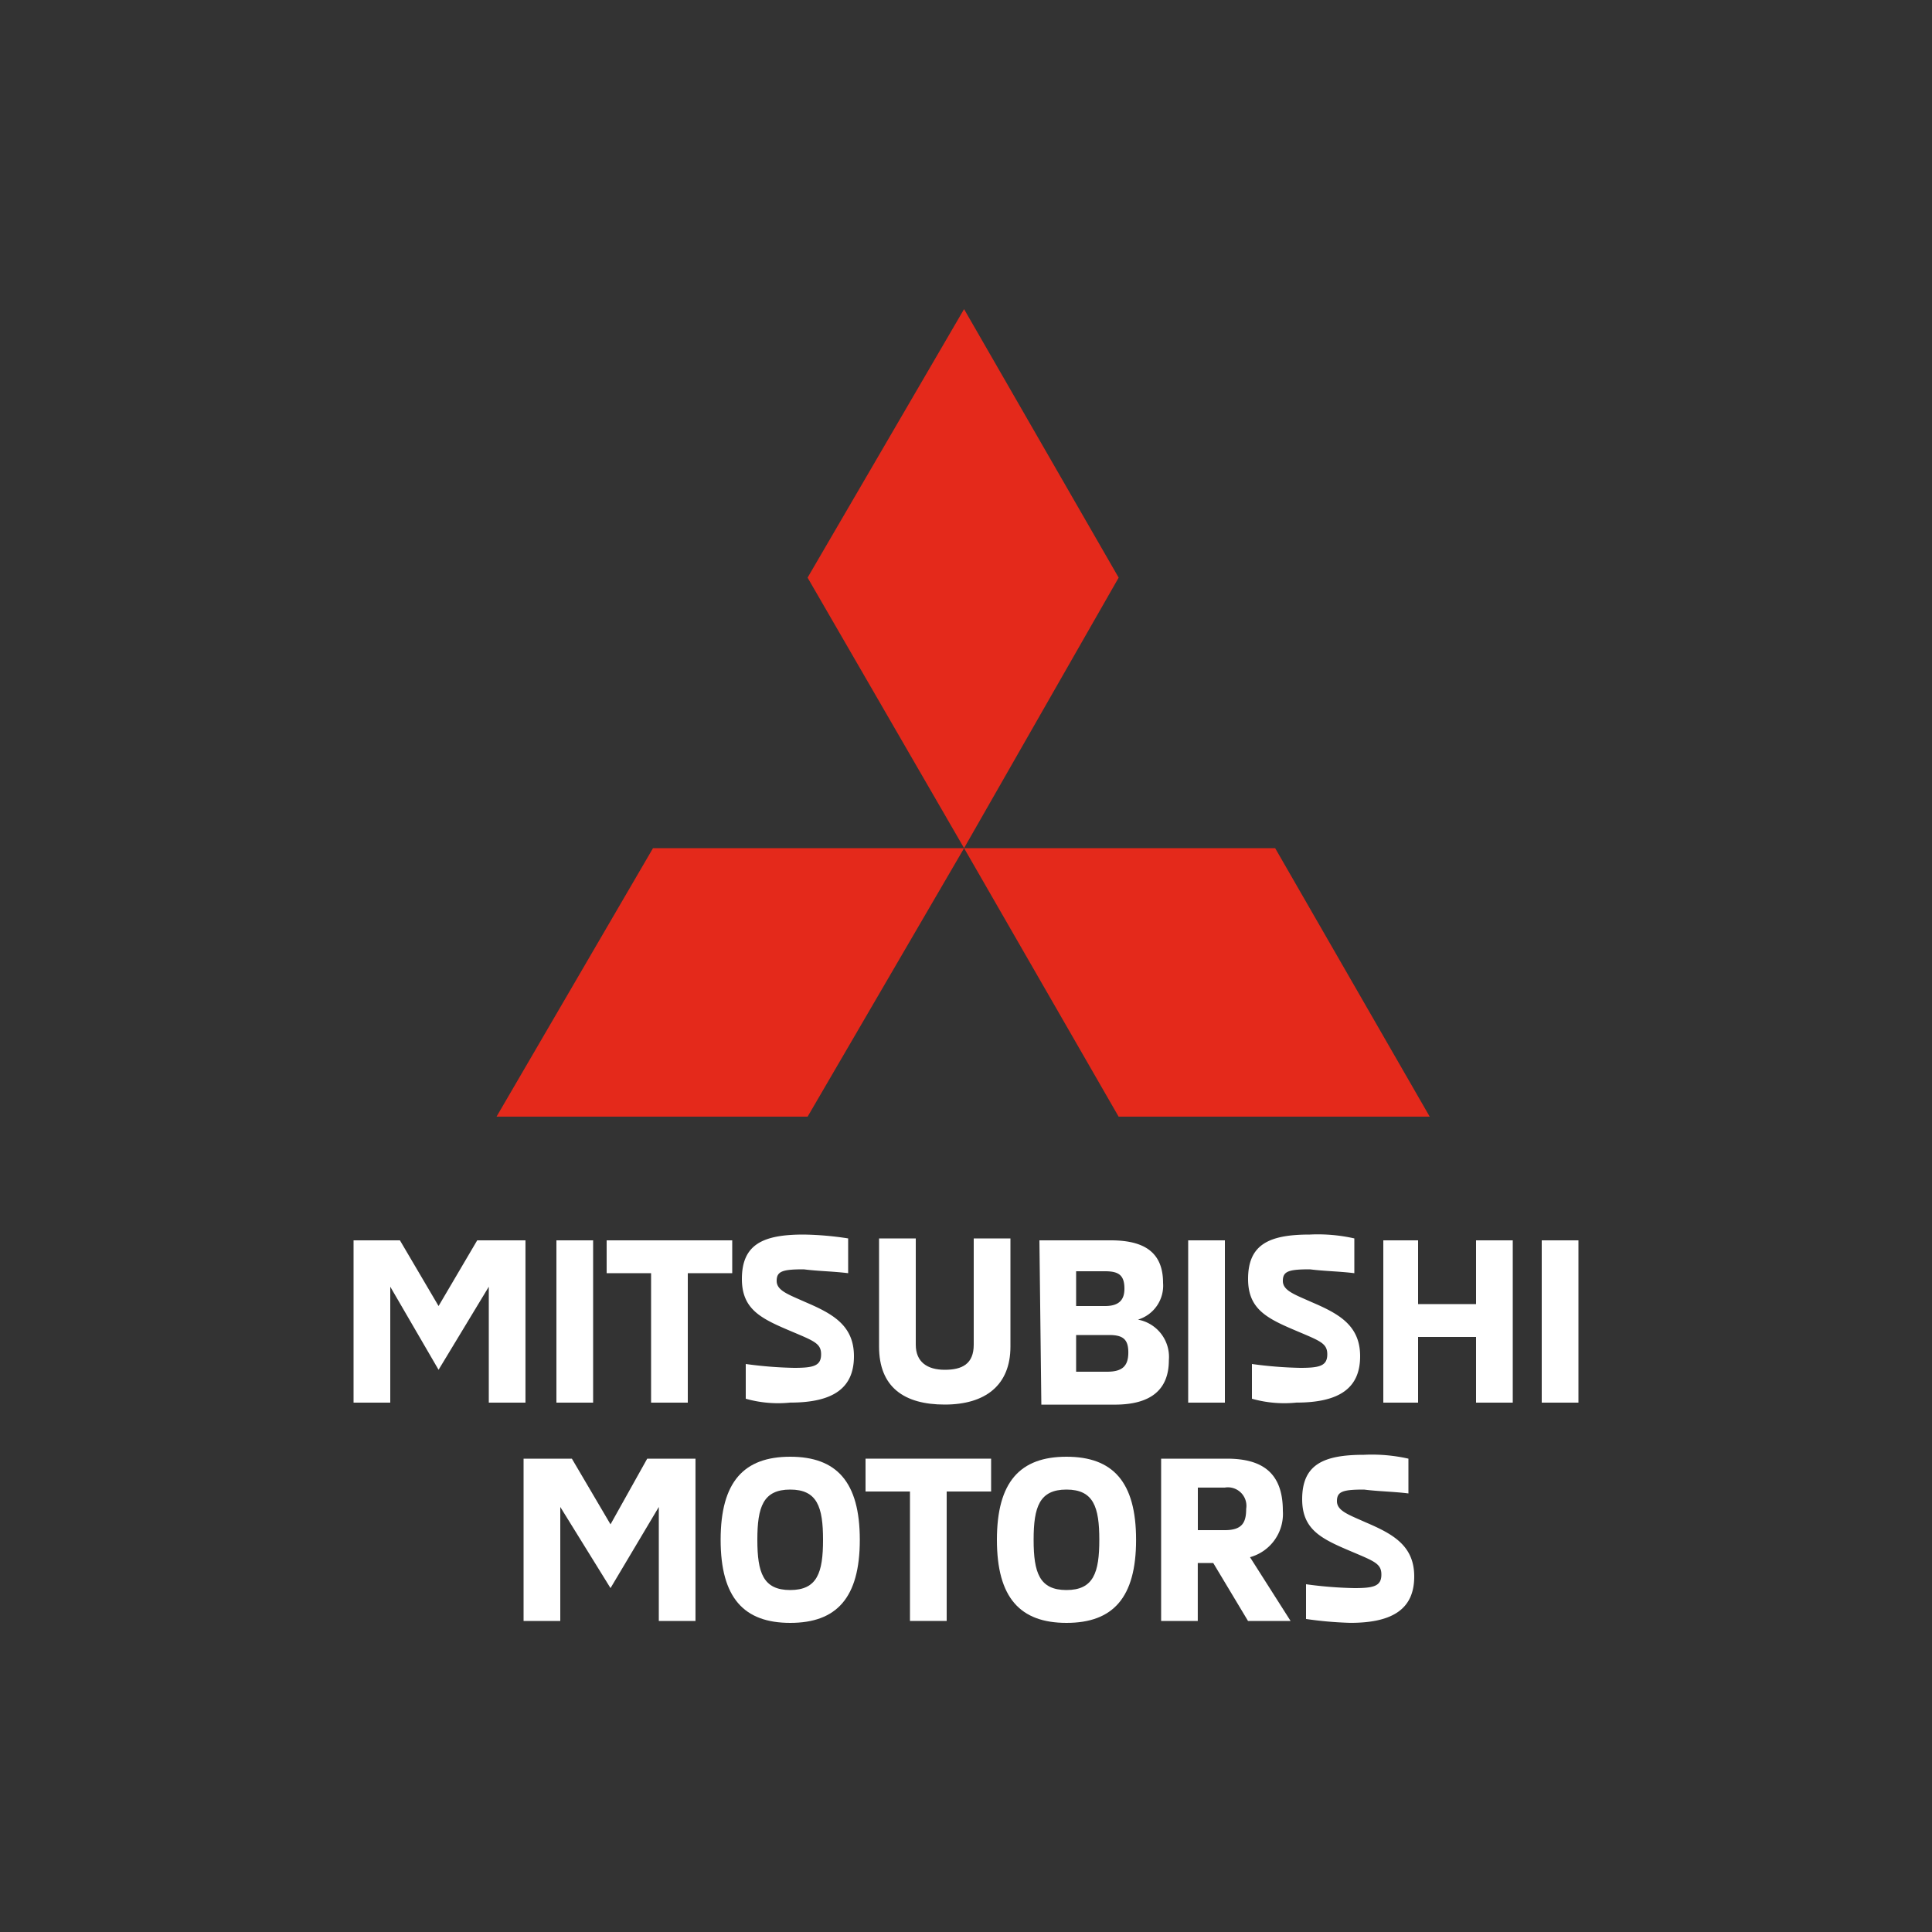
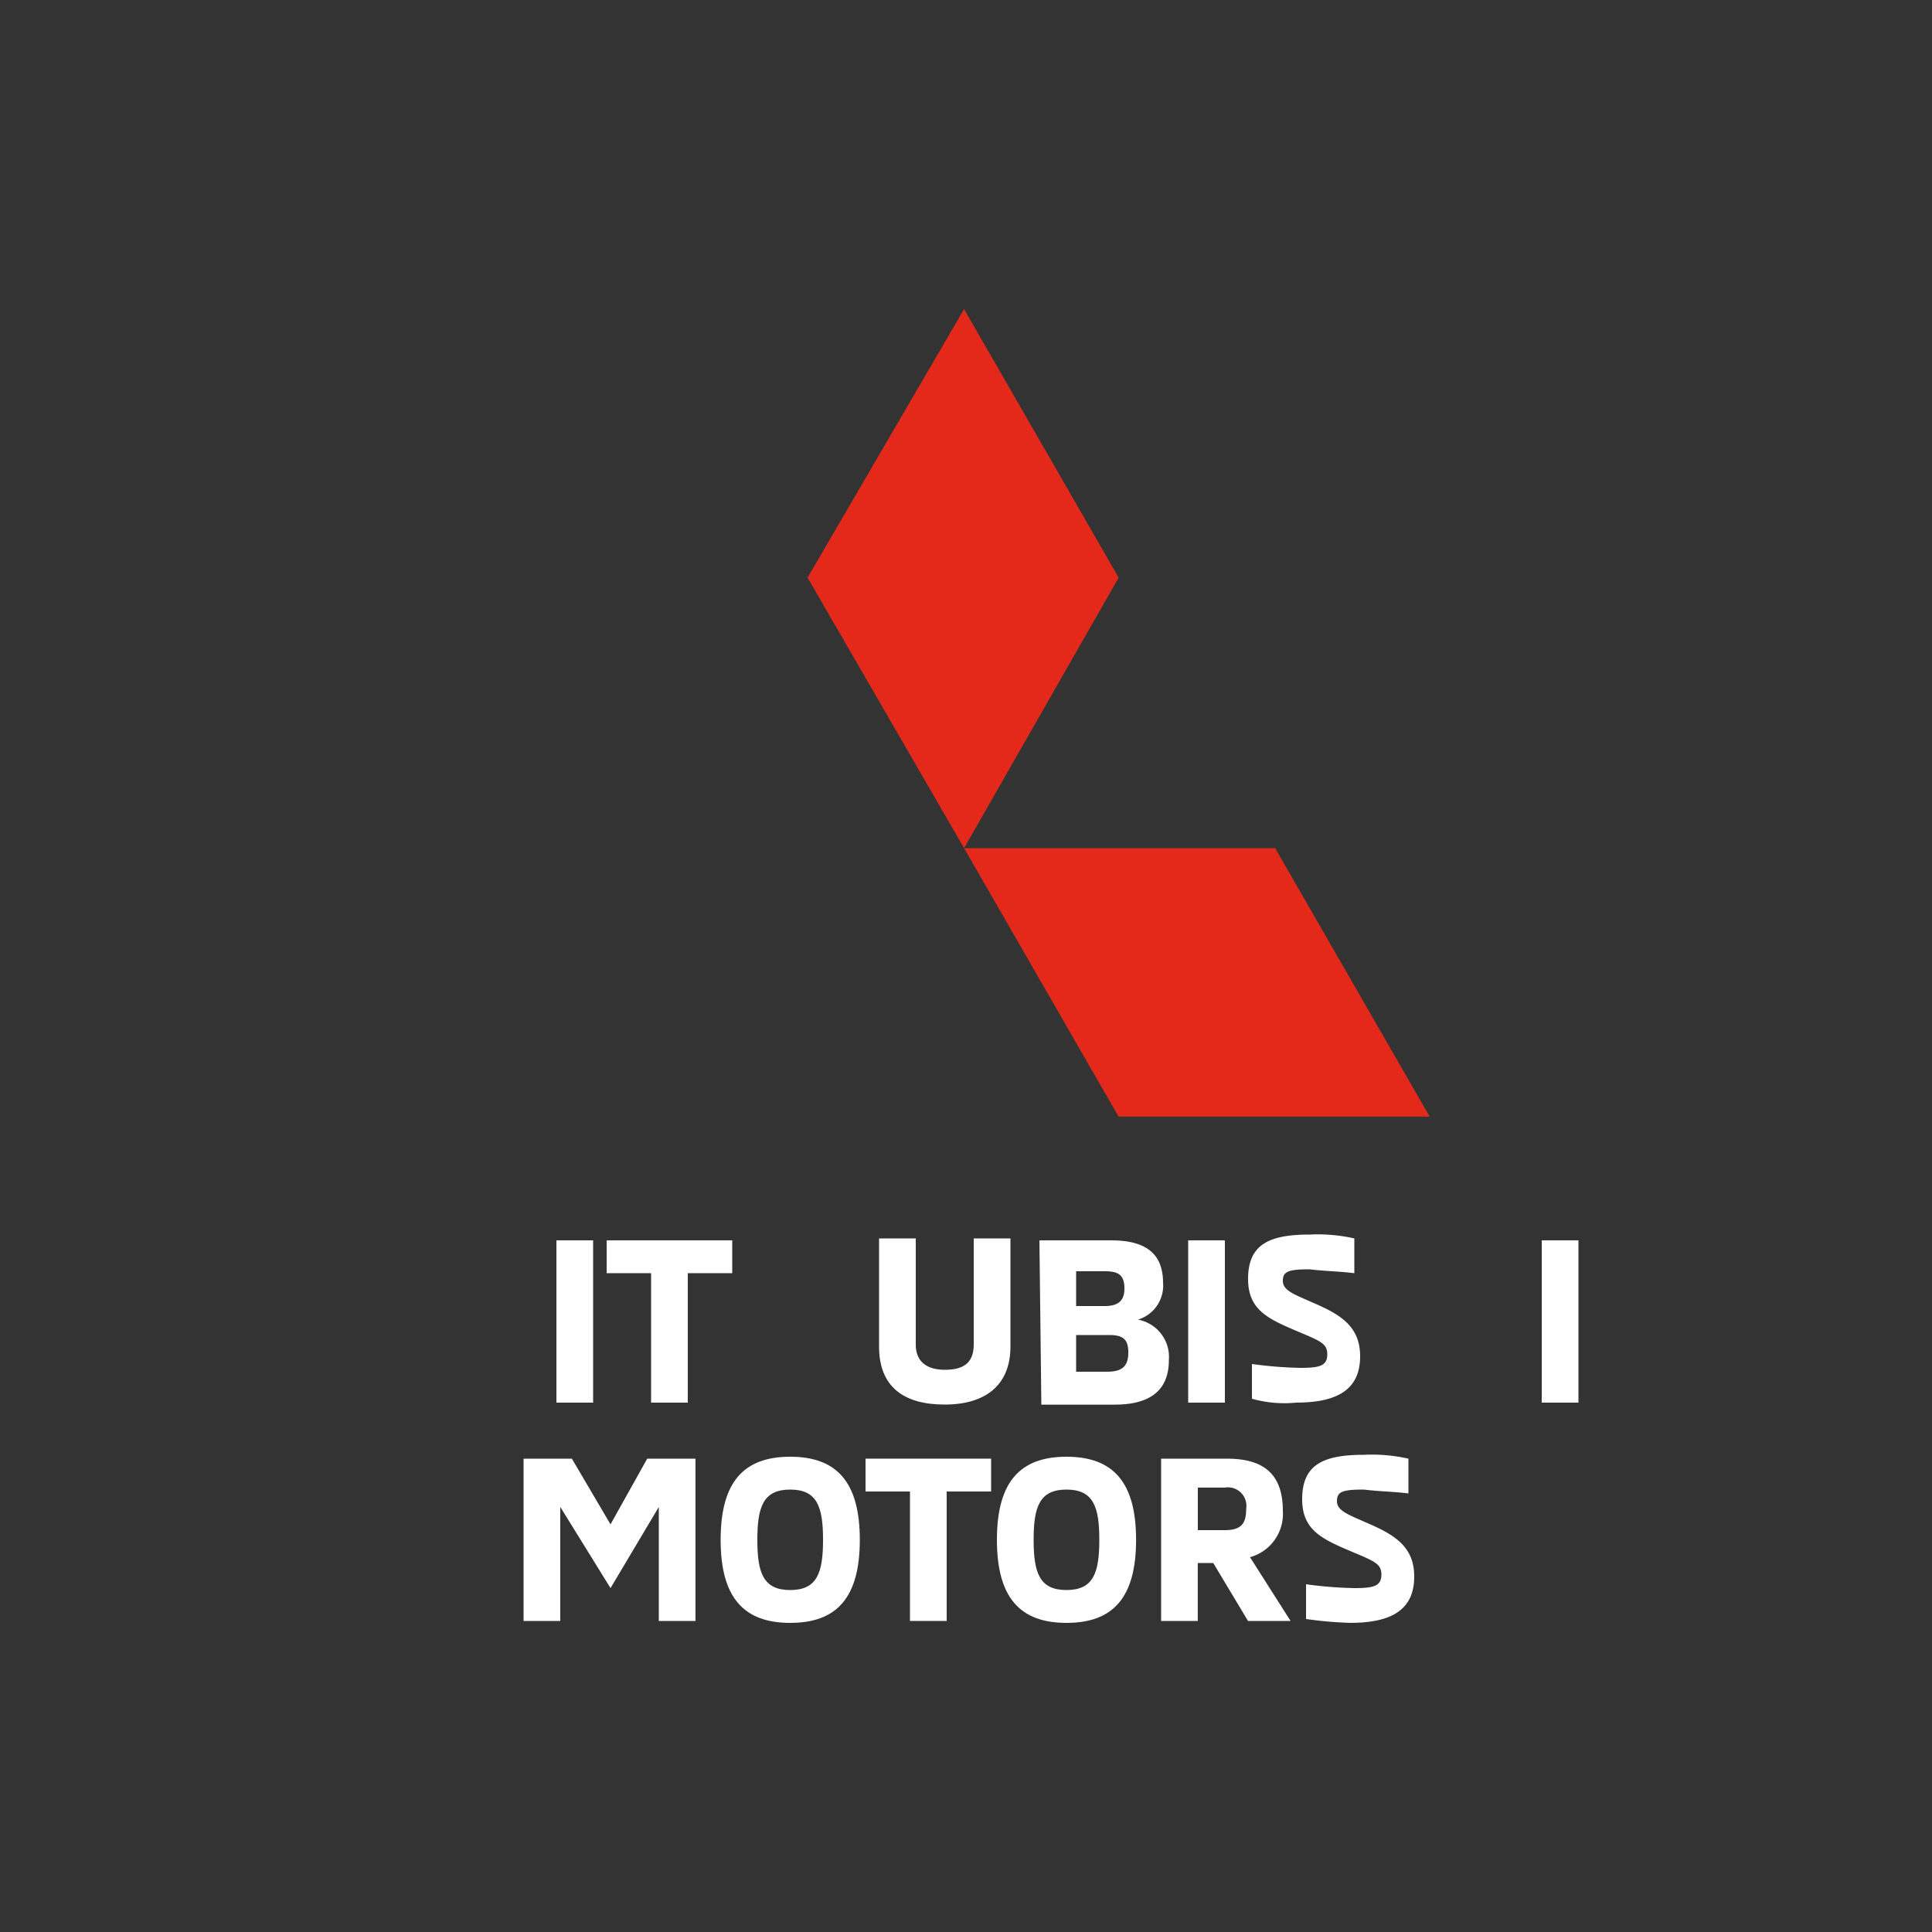
<svg xmlns="http://www.w3.org/2000/svg" id="mitsubishi" width="118" height="118" viewBox="0 0 118 118">
  <rect x="0" y="0" width="118" height="118" fill="#333333" stroke="none" />
  <rect id="Rectangle_8049" data-name="Rectangle 8049" width="118" height="118" fill="none" />
-   <path id="Tracé_55228" data-name="Tracé 55228" d="M28.8,64.2v9.912H26.56v-7.08l-3.068,5.074-2.95-5.074v7.08H18.3V64.2h2.832l2.36,4.012,2.36-4.012Z" transform="translate(3.294 11.556)" fill="#fff" />
  <rect id="Rectangle_8050" data-name="Rectangle 8050" width="2.242" height="9.912" transform="translate(33.984 75.756)" fill="#fff" />
  <path id="Tracé_55229" data-name="Tracé 55229" d="M34.114,66.206H31.4V64.2h7.67v2.006H36.356v7.906H34.114Z" transform="translate(5.652 11.556)" fill="#fff" />
-   <path id="Tracé_55230" data-name="Tracé 55230" d="M38.636,73.93V71.806a24.841,24.841,0,0,0,2.95.236c1.18,0,1.652-.118,1.652-.826s-.472-.826-2.124-1.534-2.714-1.3-2.714-3.068c0-2.124,1.3-2.714,3.776-2.714a19.367,19.367,0,0,1,2.714.236V66.26c-.944-.118-1.77-.118-2.714-.236-1.3,0-1.652.118-1.652.708s.708.826,1.77,1.3c1.652.708,2.95,1.416,2.95,3.3s-1.18,2.832-3.894,2.832a7.277,7.277,0,0,1-2.714-.236" transform="translate(6.912 11.502)" fill="#fff" />
  <path id="Tracé_55231" data-name="Tracé 55231" d="M45.5,70.708V64.1h2.242v6.49c0,1.062.708,1.534,1.77,1.534s1.77-.354,1.77-1.534V64.1h2.242v6.608c0,2.36-1.534,3.54-4.012,3.54S45.5,73.186,45.5,70.708" transform="translate(8.19 11.538)" fill="#fff" />
  <path id="Tracé_55232" data-name="Tracé 55232" d="M53.8,64.2h4.366c2.006,0,3.186.708,3.186,2.6a2.167,2.167,0,0,1-1.534,2.242,2.317,2.317,0,0,1,1.888,2.478c0,1.77-1.062,2.714-3.3,2.714H53.918Zm4.012,4.012c.944,0,1.18-.472,1.18-1.062,0-.826-.354-1.062-1.18-1.062h-1.77v2.124Zm.118,4.012c.944,0,1.3-.354,1.3-1.18s-.354-1.062-1.18-1.062H56.042v2.242Z" transform="translate(9.684 11.556)" fill="#fff" />
  <rect id="Rectangle_8051" data-name="Rectangle 8051" width="2.242" height="9.912" transform="translate(72.57 75.756)" fill="#fff" />
  <path id="Tracé_55233" data-name="Tracé 55233" d="M64.836,73.93V71.806a24.841,24.841,0,0,0,2.95.236c1.18,0,1.652-.118,1.652-.826s-.472-.826-2.124-1.534-2.714-1.3-2.714-3.068c0-2.124,1.3-2.714,3.776-2.714a10.122,10.122,0,0,1,2.714.236V66.26c-.944-.118-1.77-.118-2.714-.236-1.3,0-1.652.118-1.652.708s.708.826,1.77,1.3c1.652.708,2.95,1.416,2.95,3.3s-1.18,2.832-3.894,2.832a7.277,7.277,0,0,1-2.714-.236" transform="translate(11.628 11.502)" fill="#fff" />
-   <path id="Tracé_55234" data-name="Tracé 55234" d="M79.506,64.2v9.912H77.264V70.1h-3.54v4.012H71.6V64.2h2.124v3.894h3.54V64.2Z" transform="translate(12.888 11.556)" fill="#fff" />
  <rect id="Rectangle_8052" data-name="Rectangle 8052" width="2.242" height="9.912" transform="translate(94.164 75.756)" fill="#fff" />
  <path id="Tracé_55235" data-name="Tracé 55235" d="M37.6,75.5v9.912H35.36V78.45l-2.95,4.956L29.342,78.45v6.962H27.1V75.5h2.95l2.36,4.012L34.652,75.5Z" transform="translate(4.878 13.59)" fill="#fff" />
  <path id="Tracé_55236" data-name="Tracé 55236" d="M37.3,80.474c0-3.54,1.416-5.074,4.248-5.074S45.8,76.934,45.8,80.474s-1.416,5.074-4.248,5.074S37.3,84.014,37.3,80.474m6.254,0c0-2.006-.354-3.068-2.006-3.068s-2.006,1.062-2.006,3.068.354,3.068,2.006,3.068,2.006-1.062,2.006-3.068" transform="translate(6.714 13.572)" fill="#fff" />
  <path id="Tracé_55237" data-name="Tracé 55237" d="M47.514,77.506H44.8V75.5h7.67v2.006H49.756v7.906H47.514Z" transform="translate(8.064 13.59)" fill="#fff" />
  <path id="Tracé_55238" data-name="Tracé 55238" d="M51.6,80.474c0-3.54,1.416-5.074,4.248-5.074S60.1,76.934,60.1,80.474s-1.416,5.074-4.248,5.074S51.6,84.014,51.6,80.474m6.254,0c0-2.006-.354-3.068-2.006-3.068s-2.006,1.062-2.006,3.068.354,3.068,2.006,3.068,2.006-1.062,2.006-3.068" transform="translate(9.288 13.572)" fill="#fff" />
  <path id="Tracé_55239" data-name="Tracé 55239" d="M60.1,75.5h4.012c2.124,0,3.422.826,3.422,3.186a2.742,2.742,0,0,1-2.006,2.832l2.478,3.894h-2.6l-2.124-3.54h-.944v3.54H60.1Zm3.894,4.366c1.062,0,1.3-.472,1.3-1.3a1.131,1.131,0,0,0-1.3-1.3H62.342v2.6Z" transform="translate(10.818 13.59)" fill="#fff" />
  <path id="Tracé_55240" data-name="Tracé 55240" d="M67.636,85.33V83.206a24.842,24.842,0,0,0,2.95.236c1.18,0,1.652-.118,1.652-.826s-.472-.826-2.124-1.534-2.714-1.3-2.714-3.068c0-2.124,1.3-2.714,3.776-2.714a10.122,10.122,0,0,1,2.714.236V77.66c-.944-.118-1.77-.118-2.714-.236-1.3,0-1.652.118-1.652.708s.708.826,1.77,1.3c1.652.708,2.95,1.416,2.95,3.3s-1.18,2.832-3.894,2.832a23.04,23.04,0,0,1-2.714-.236" transform="translate(12.132 13.554)" fill="#fff" />
  <path id="Tracé_55241" data-name="Tracé 55241" d="M41.8,32.4l9.558,16.52L60.8,32.4,51.358,16Z" transform="translate(7.524 2.88)" fill="#e4291b" />
  <path id="Tracé_55242" data-name="Tracé 55242" d="M68.9,43.9h-19l9.44,16.4h19Z" transform="translate(8.982 7.902)" fill="#e4291b" />
-   <path id="Tracé_55243" data-name="Tracé 55243" d="M35.258,43.9h19L44.7,60.3h-19Z" transform="translate(4.626 7.902)" fill="#e4291b" />
</svg>